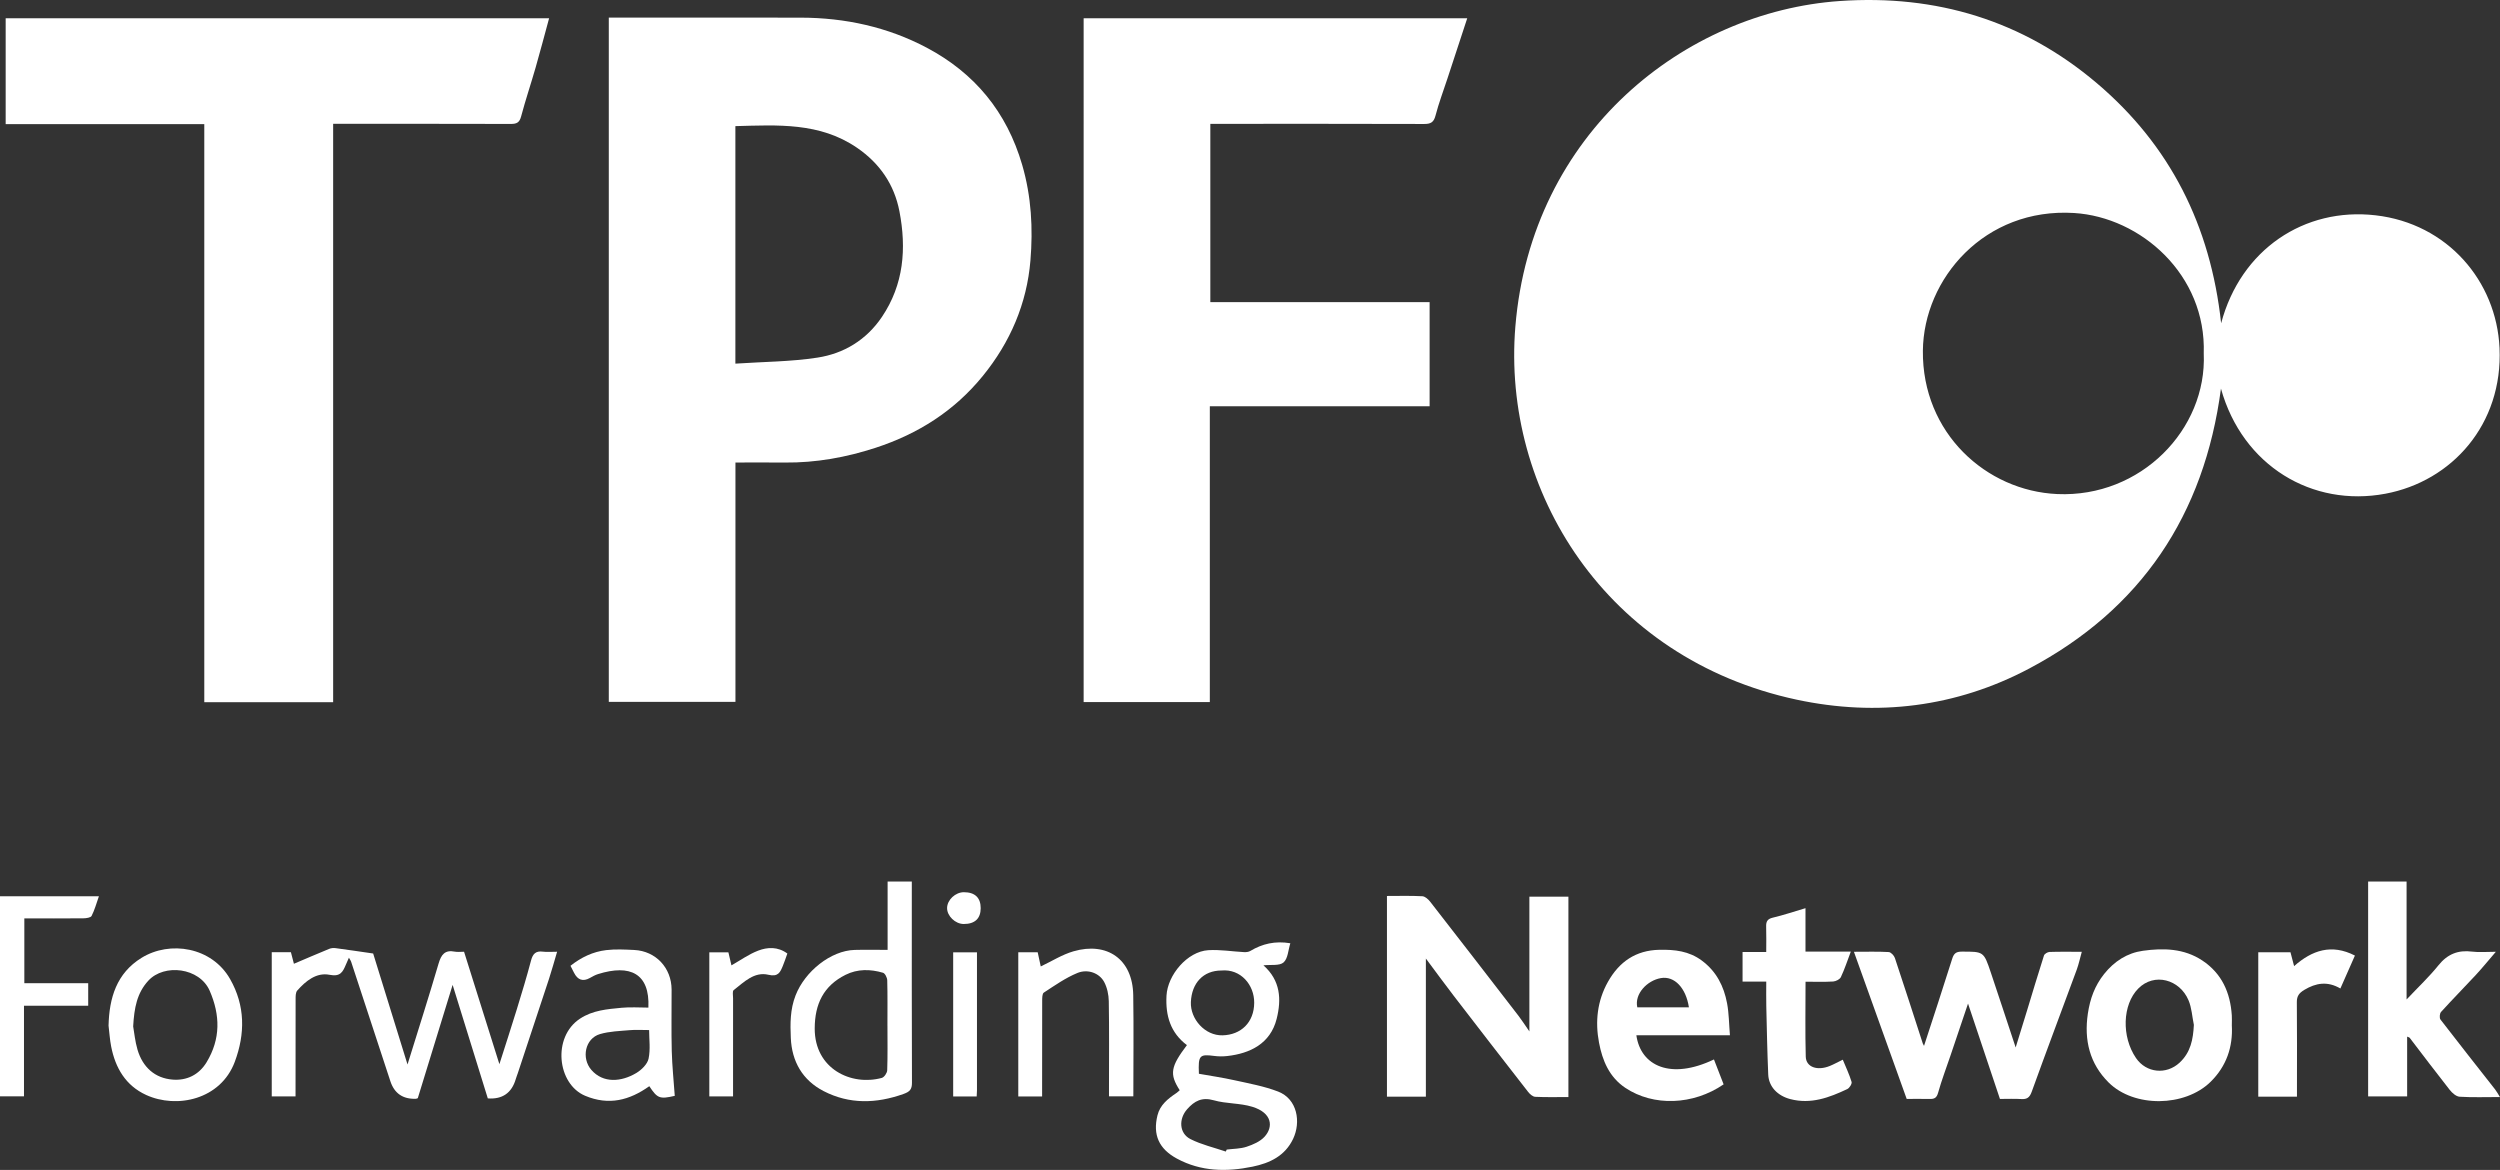
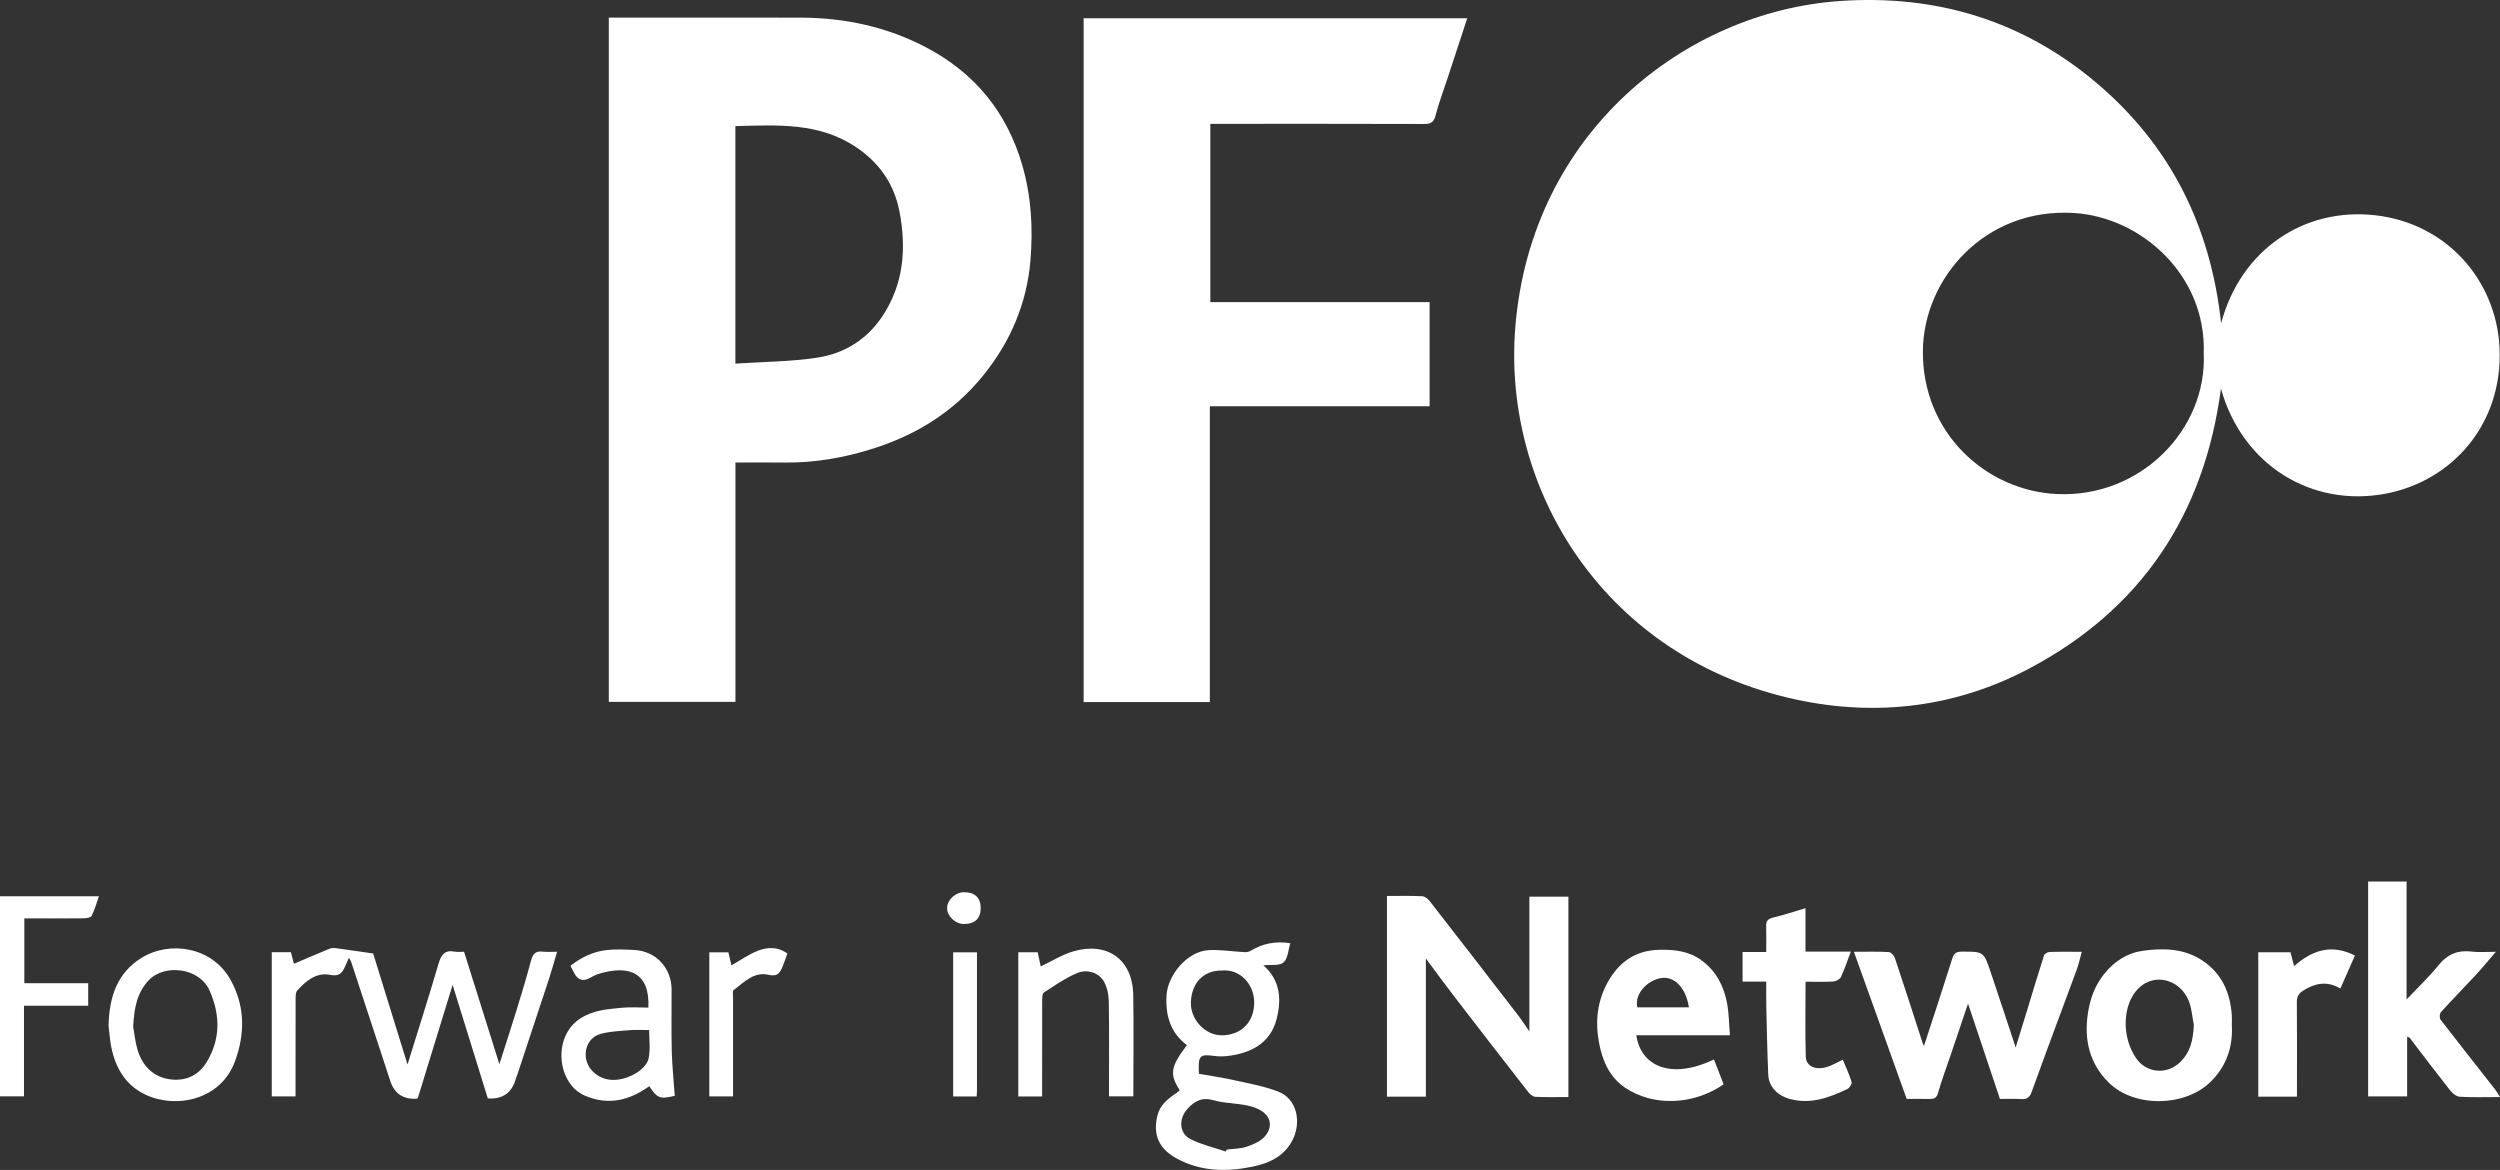
<svg xmlns="http://www.w3.org/2000/svg" id="Capa_2" data-name="Capa 2" viewBox="0 0 1429.09 668.77">
  <rect x="0" y="0" width="1429.09" height="668.77" fill="#333333" stroke="none" />
  <defs>
    <style>      .cls-1 {        fill: #fff;      }    </style>
  </defs>
  <g id="Capa_1-2" data-name="Capa 1">
    <g>
      <path class="cls-1" d="M1269.68,184.79c11.23-42.21,47.54-66.38,88.24-61.72,41.18,4.72,69.16,37.68,70.9,75.83,1.99,43.68-27.23,76.2-65.25,83.33-41.72,7.83-81.63-15.84-93.99-60.08-9.58,72.32-45.72,126.18-109.63,160.02-41.73,22.1-86.93,27.62-132.92,17.78-109.34-23.42-168.51-119.67-160.8-213.27C875.39,75.69,963.29,6.72,1051.74,.58c55-3.82,104.58,11.11,146.83,46.92,41.92,35.53,65.04,81.41,71.11,137.29Zm-9.94,17.32c1.54-45.08-36.01-77.98-74.1-80.35-51.11-3.18-86.04,37.53-86.45,78.72-.47,47.07,36.22,80.15,76.83,81.94,47.77,2.11,85.6-37,83.73-80.31Z" />
      <path class="cls-1" d="M348.01,10.07c2.27,0,4.19,0,6.11,0,34.57,0,69.15-.06,103.72,.02,25.31,.06,49.62,5.35,71.94,17.19,27.38,14.52,45.72,36.7,54.54,66.97,5.28,18.12,6.23,36.46,4.71,54.72-2.05,24.53-11.47,46.59-27.22,65.94-16.3,20.03-37.03,33.14-61.29,41.06-16.83,5.5-34.1,8.61-51.88,8.44-9.21-.09-18.43-.02-28.23-.02v136.84h-72.4V10.07Zm72.34,197.8c16.11-1.08,31.69-1.1,46.92-3.44,15.17-2.33,28.01-10.13,36.87-23.27,12.52-18.57,14.09-39.14,10.01-60.35-2.94-15.29-11.21-27.4-24.24-36.33-21.36-14.63-45.39-13.01-69.54-12.38V207.87Z" />
      <path class="cls-1" d="M838.72,10.45c-3.85,11.73-7.57,23.06-11.29,34.39-2.32,7.08-4.97,14.07-6.85,21.27-1.01,3.89-2.8,4.77-6.54,4.76-38.67-.13-77.33-.08-116-.08-1.93,0-3.86,0-6.17,0v101.9h125.35v59.55h-125.64v169.09h-72.13V10.45h219.25Z" />
-       <path class="cls-1" d="M190.44,401.39H116.78V70.94H3.24V10.44H313.89c-2.63,9.63-5.07,18.98-7.74,28.27-2.68,9.32-5.78,18.52-8.27,27.89-.92,3.47-2.56,4.26-5.85,4.25-31.74-.1-63.48-.06-95.22-.06h-6.37V401.39Z" />
      <path class="cls-1" d="M815.07,626.89h-22.24v-114.72c6.85,0,13.55-.2,20.21,.15,1.58,.08,3.42,1.73,4.52,3.15,16.9,21.7,33.71,43.47,50.5,65.25,1.87,2.42,3.51,5.02,6.19,8.88v-77.05h22.31v114.56c-6.34,0-12.66,.17-18.96-.13-1.41-.07-3.07-1.52-4.05-2.78-14.24-18.26-28.41-36.57-42.52-54.93-5.14-6.68-10.1-13.5-15.95-21.34v78.97Z" />
      <path class="cls-1" d="M1059.77,544.07c7.54,0,13.73-.19,19.89,.16,1.27,.07,3.05,1.97,3.52,3.38,5.44,16.26,10.67,32.59,15.96,48.89,.1,.32,.3,.61,.7,1.37,5.47-16.82,10.92-33.26,16.1-49.78,.95-3.03,2.21-4.11,5.44-4.11,12.53-.01,12.58-.15,16.64,11.93,4.68,13.93,9.26,27.9,14.21,42.85,2.28-7.39,4.35-14.07,6.4-20.76,3.24-10.6,6.39-21.24,9.78-31.79,.3-.95,2.05-2,3.15-2.04,5.82-.2,11.66-.09,18.47-.09-1.06,3.81-1.75,7.11-2.9,10.25-8.56,23.25-17.31,46.43-25.72,69.74-1.2,3.33-2.69,4.39-5.99,4.18-3.88-.24-7.79-.06-12.18-.06-5.96-17.8-11.93-35.64-18.24-54.51-3.5,10.38-6.69,19.86-9.9,29.34-2.44,7.23-5.17,14.38-7.23,21.71-.84,2.99-2.25,3.53-4.83,3.47-4.25-.09-8.5-.02-13.1-.02-9.98-27.82-19.93-55.56-30.17-84.11Z" />
      <path class="cls-1" d="M278.85,627.89c-6.55-21.16-13.15-42.44-20.11-64.9-6.86,22.31-13.39,43.56-19.91,64.76-.4,.13-.73,.33-1.07,.35q-11.22,.42-14.64-10.12c-7.44-22.72-14.9-45.43-22.37-68.14-.25-.77-.79-1.45-1.3-2.38-.67,1.53-1.21,2.75-1.74,3.98-1.74,4.09-3.11,7.04-9.3,5.8-7.52-1.5-13.59,3.49-18.49,8.99-.96,1.08-.94,3.27-.94,4.94-.06,18.4-.04,36.81-.04,55.57h-13.6v-82.41h10.96c.62,2.4,1.29,4.98,1.71,6.6,6.66-2.83,13.41-5.75,20.22-8.54,1.08-.44,2.44-.55,3.62-.39,6.91,.92,13.8,1.95,21.46,3.06,6.22,20.09,12.74,41.14,19.64,63.45,6.2-20.01,12.21-38.77,17.75-57.67,1.52-5.18,3.62-7.98,9.34-6.83,1.53,.31,3.17,.05,5.23,.05,6.61,21.02,13.21,42.04,20.2,64.27,3.58-11.24,6.85-21.25,9.94-31.31,2.85-9.27,5.67-18.55,8.14-27.92,1.02-3.88,2.73-5.65,6.83-5.09,2.25,.3,4.57,.05,8.08,.05-1.65,5.56-3.02,10.59-4.64,15.53-5.89,17.95-11.85,35.88-17.8,53.82-.38,1.15-.85,2.28-1.19,3.44q-3.51,11.95-16,11.04Z" />
      <path class="cls-1" d="M674.38,623.23c-6.01-9.3-5.19-13.5,4.1-25.8-9.38-7.09-12.27-16.74-11.67-28.24,.62-11.89,11.9-25.28,23.88-26.03,6.79-.43,13.68,.76,20.53,1.11,1.17,.06,2.55-.1,3.53-.69,6.85-4.09,14.13-5.83,22.85-4.38-1.22,3.88-1.36,8.76-3.87,10.96-2.31,2.03-7.16,1.18-11.51,1.66,9.79,8.67,10.37,19.43,7.56,30.6-3.58,14.23-15.29,19.78-28.18,21.24-2.45,.28-4.99,.28-7.43-.04-8.49-1.12-9.3-.39-8.83,10.19,6.55,1.17,13.48,2.17,20.29,3.69,8.41,1.87,17.03,3.4,25.01,6.49,10.99,4.26,13.13,17.42,8.54,27.04-4.66,9.77-13.32,13.84-23.15,15.87-14.86,3.07-29.51,2.85-43.29-4.61-10.24-5.55-13.85-13.53-11.09-24.72,1.47-5.95,5.98-9.5,10.79-12.73,.7-.47,1.31-1.09,1.93-1.62Zm26.32,35.04c.18-.38,.36-.76,.55-1.14,3.8-.48,7.79-.41,11.35-1.6,3.68-1.22,7.72-2.96,10.25-5.72,5.09-5.54,4.51-13.6-6.98-17.13-7.05-2.17-14.9-1.68-22.01-3.71-6.78-1.94-11.03,.36-15.21,5.05-4.93,5.53-4.65,13.81,1.83,17.11,6.31,3.21,13.45,4.82,20.22,7.14Zm-2.48-103.49c-10.43,0-17,7.21-17.47,18.02-.42,9.66,8.02,19.28,18.09,19.03,10.54-.26,18.04-7.33,18.11-18.62,.07-10.17-7.66-19.46-18.74-18.43Z" />
      <path class="cls-1" d="M1429.09,627.11c-8.26,0-15.69,.28-23.08-.18-1.98-.12-4.27-2.15-5.66-3.91-7.76-9.84-15.29-19.87-22.92-29.81-.18-.23-.59-.27-1.42-.63v34.18h-22.3v-122.84h21.98v67.41c6.82-7.23,12.97-13,18.2-19.51,5.18-6.45,11.27-8.87,19.31-7.84,3.99,.51,8.1,.09,13.52,.09-4.25,4.94-7.69,9.18-11.39,13.18-6.59,7.12-13.42,14.02-19.94,21.21-.8,.88-1.01,3.46-.32,4.35,10.3,13.41,20.81,26.66,31.24,39.97,.91,1.16,1.6,2.5,2.76,4.35Z" />
      <path class="cls-1" d="M1275.79,586.08c.7,12.32-3.06,23.44-12.18,32.37-14.7,14.39-43.66,14.83-58.25,.34-10.79-10.72-14.12-24.16-11.87-39.35,1.26-8.52,3.96-15.97,9.32-22.69,5.78-7.25,13.21-12.01,22.14-13.25,11.7-1.63,23.49-1.39,33.95,5.54,11.2,7.43,16.02,18.36,16.88,31.37,.12,1.76,.02,3.54,.02,5.67Zm-21.7-.21c-.98-4.73-1.22-9.77-3.07-14.12-5.06-11.9-19.56-15.94-28.74-6.63-9.01,9.14-9.65,27.42-1.26,39.7,5.87,8.58,17.33,9.65,24.87,2.67,6.4-5.93,7.77-13.33,8.2-21.62Z" />
      <path class="cls-1" d="M935.4,591.78c2.49,17.68,19.77,25.62,44.36,13.84,1.85,4.79,3.69,9.54,5.52,14.24-17.43,11.94-40.11,12.71-56.16,2.01-9.22-6.15-13.14-15.65-15.06-25.83-2.27-12.02-1.04-23.9,5.12-34.83,6.43-11.41,15.85-17.99,29.37-18.27,8.73-.18,16.92,.69,24.29,6.17,8.34,6.2,12.6,14.66,14.42,24.43,1.08,5.79,1.09,11.79,1.63,18.24h-53.48Zm30.04-15.95c-1.69-11.12-8.27-18.04-15.99-16.72-7.91,1.36-15.23,9.08-13.51,16.72h29.51Z" />
-       <path class="cls-1" d="M507.39,542.99v-39.08h13.83v4.95c0,36.67-.06,73.34,.09,110.01,.02,3.85-1.23,5.2-4.86,6.49-15.52,5.51-30.84,5.98-45.62-1.64-12.1-6.24-18.2-16.94-18.78-30.41-.35-8.16-.42-16.22,2.73-24.32,5.35-13.77,20.2-25.61,33.76-25.98,6.03-.17,12.07-.03,18.85-.03Zm-.1,43.37c0-8.67,.12-17.33-.11-25.99-.04-1.51-1.26-3.97-2.43-4.31-7.2-2.12-14.57-2.24-21.4,1.18-12.56,6.27-17.59,16.65-17.63,30.66-.07,23.2,20.94,33,38.35,28.27,1.37-.37,3.03-2.81,3.09-4.35,.3-8.48,.14-16.97,.14-25.46Z" />
      <path class="cls-1" d="M1009.64,561.13h-13.53v-16.94h13.53c0-5.09,.12-9.8-.04-14.5-.1-2.89,.7-4.4,3.82-5.13,6.03-1.42,11.92-3.42,18.66-5.42v24.81h25.92c-2.03,5.35-3.57,10.11-5.69,14.59-.61,1.28-2.84,2.42-4.4,2.52-5.08,.32-10.19,.12-15.8,.12,0,14.61-.26,28.74,.12,42.84,.16,6.01,6.61,8.25,13.8,5.3,2.25-.92,4.4-2.12,7.37-3.57,1.74,4.23,3.72,8.37,5.03,12.7,.32,1.06-1.2,3.5-2.45,4.09-10.32,4.89-20.85,8.82-32.63,5.73-7.18-1.89-12.27-7.03-12.57-14.01-.56-13.03-.8-26.07-1.11-39.1-.1-4.41-.02-8.82-.02-14.01Z" />
      <path class="cls-1" d="M326.1,552.09c6.15-4.88,12.89-8.07,20.4-8.97,5.28-.63,10.7-.34,16.04-.08,12.32,.6,21.32,10.21,21.37,22.63,.05,11.7-.21,23.4,.09,35.09,.22,8.55,1.12,17.09,1.72,25.66-8.59,1.99-9.93,1.49-14.55-5.52-11.29,8.05-23.11,11.18-36.68,5.48-15.98-6.71-18.89-33.53-2.98-44.05,7.36-4.87,15.63-5.46,23.87-6.26,5.06-.49,10.2-.09,15.27-.09,.89-19.59-10.49-24.89-28.76-19.17-1.65,.51-3.19,1.4-4.71,2.24q-5.88,3.27-9.05-3c-.55-1.08-1.1-2.17-2.01-3.95Zm44.96,36.73c-4.16,0-7.65-.25-11.1,.06-5.7,.5-11.57,.65-16.99,2.24-8.52,2.5-10.76,13.75-4.93,20.47,6.72,7.74,17.08,6.92,25.66,1.8,3-1.79,6.37-5.07,7.04-8.2,1.15-5.4,.32-11.22,.32-16.37Z" />
      <path class="cls-1" d="M62.05,586.3c.4-15.89,4.58-29.94,18.86-38.76,16.26-10.04,40.19-6.18,50.61,12.1,8.69,15.23,8.68,31.28,2.7,47.32-8.06,21.62-33.15,26.99-50.69,18.95-11.68-5.35-17.57-15.42-19.98-27.67-.77-3.93-1.01-7.96-1.5-11.94Zm14.08,.46c.62,3.43,1.06,8.51,2.48,13.3,2.95,9.94,9.88,16.32,20.16,17.09,7.85,.59,14.88-2.59,19.34-9.96,8.06-13.33,7.8-26.95,1.76-40.83-5.77-13.27-26-15.66-35.09-5.76-6.47,7.04-8.07,15.53-8.65,26.15Z" />
      <path class="cls-1" d="M594.94,552.45c6.24-2.95,12.2-6.77,18.73-8.66,19.08-5.52,33.81,4.38,34.13,25.09,.3,19.13,.06,38.27,.06,57.82h-13.92v-5.48c0-16.31,.16-32.62-.12-48.92-.06-3.7-.92-7.75-2.64-10.97-2.69-5.03-9.3-7.61-15.3-5.14-6.79,2.8-12.97,7.16-19.18,11.21-.98,.64-.94,3.2-.95,4.88-.07,16.13-.04,32.26-.04,48.39v6.11h-13.62v-82.44h11.09c.58,2.69,1.19,5.51,1.75,8.12Z" />
      <path class="cls-1" d="M0,512.32H56.55c-1.44,4.07-2.45,7.84-4.18,11.24-.51,1.01-3.05,1.36-4.67,1.38-11.14,.11-22.29,.06-33.79,.06v37.03H50.42v12.87H13.71v51.81H0v-114.39Z" />
      <path class="cls-1" d="M1313.04,626.89h-22.13v-82.54h18.41c.62,2.39,1.3,4.96,2.07,7.91,10.25-9.02,21.34-12.91,34.77-6.02-2.82,6.39-5.44,12.32-8.31,18.82-7.38-4.32-14-3.18-20.63,.8-2.89,1.74-4.3,3.48-4.26,6.99,.17,15.94,.07,31.88,.07,47.82v6.22Z" />
      <path class="cls-1" d="M450.08,545.07c-.95,2.63-1.68,4.94-2.62,7.16-1.51,3.59-2.63,6.31-8.23,4.98-8.08-1.91-13.95,4.2-19.83,8.77-.82,.64-.35,3.03-.35,4.62-.02,18.58-.01,37.15-.01,56.12h-13.57v-82.32h10.91c.59,2.52,1.17,5.01,1.74,7.43,5.08-2.87,9.9-6.36,15.27-8.41,5.34-2.04,11.21-2.38,16.68,1.64Z" />
      <path class="cls-1" d="M558.47,544.4c0,26.63,0,52.79,0,78.95,0,1.04-.1,2.07-.16,3.43h-13.44v-82.38h13.61Z" />
      <path class="cls-1" d="M550.91,528.19c-4.83-.01-9.57-4.56-9.52-9.14,.05-4.63,4.75-9.04,9.62-9.03,6.3,0,9.6,3.16,9.59,9.14-.02,5.93-3.37,9.05-9.69,9.03Z" />
    </g>
  </g>
</svg>